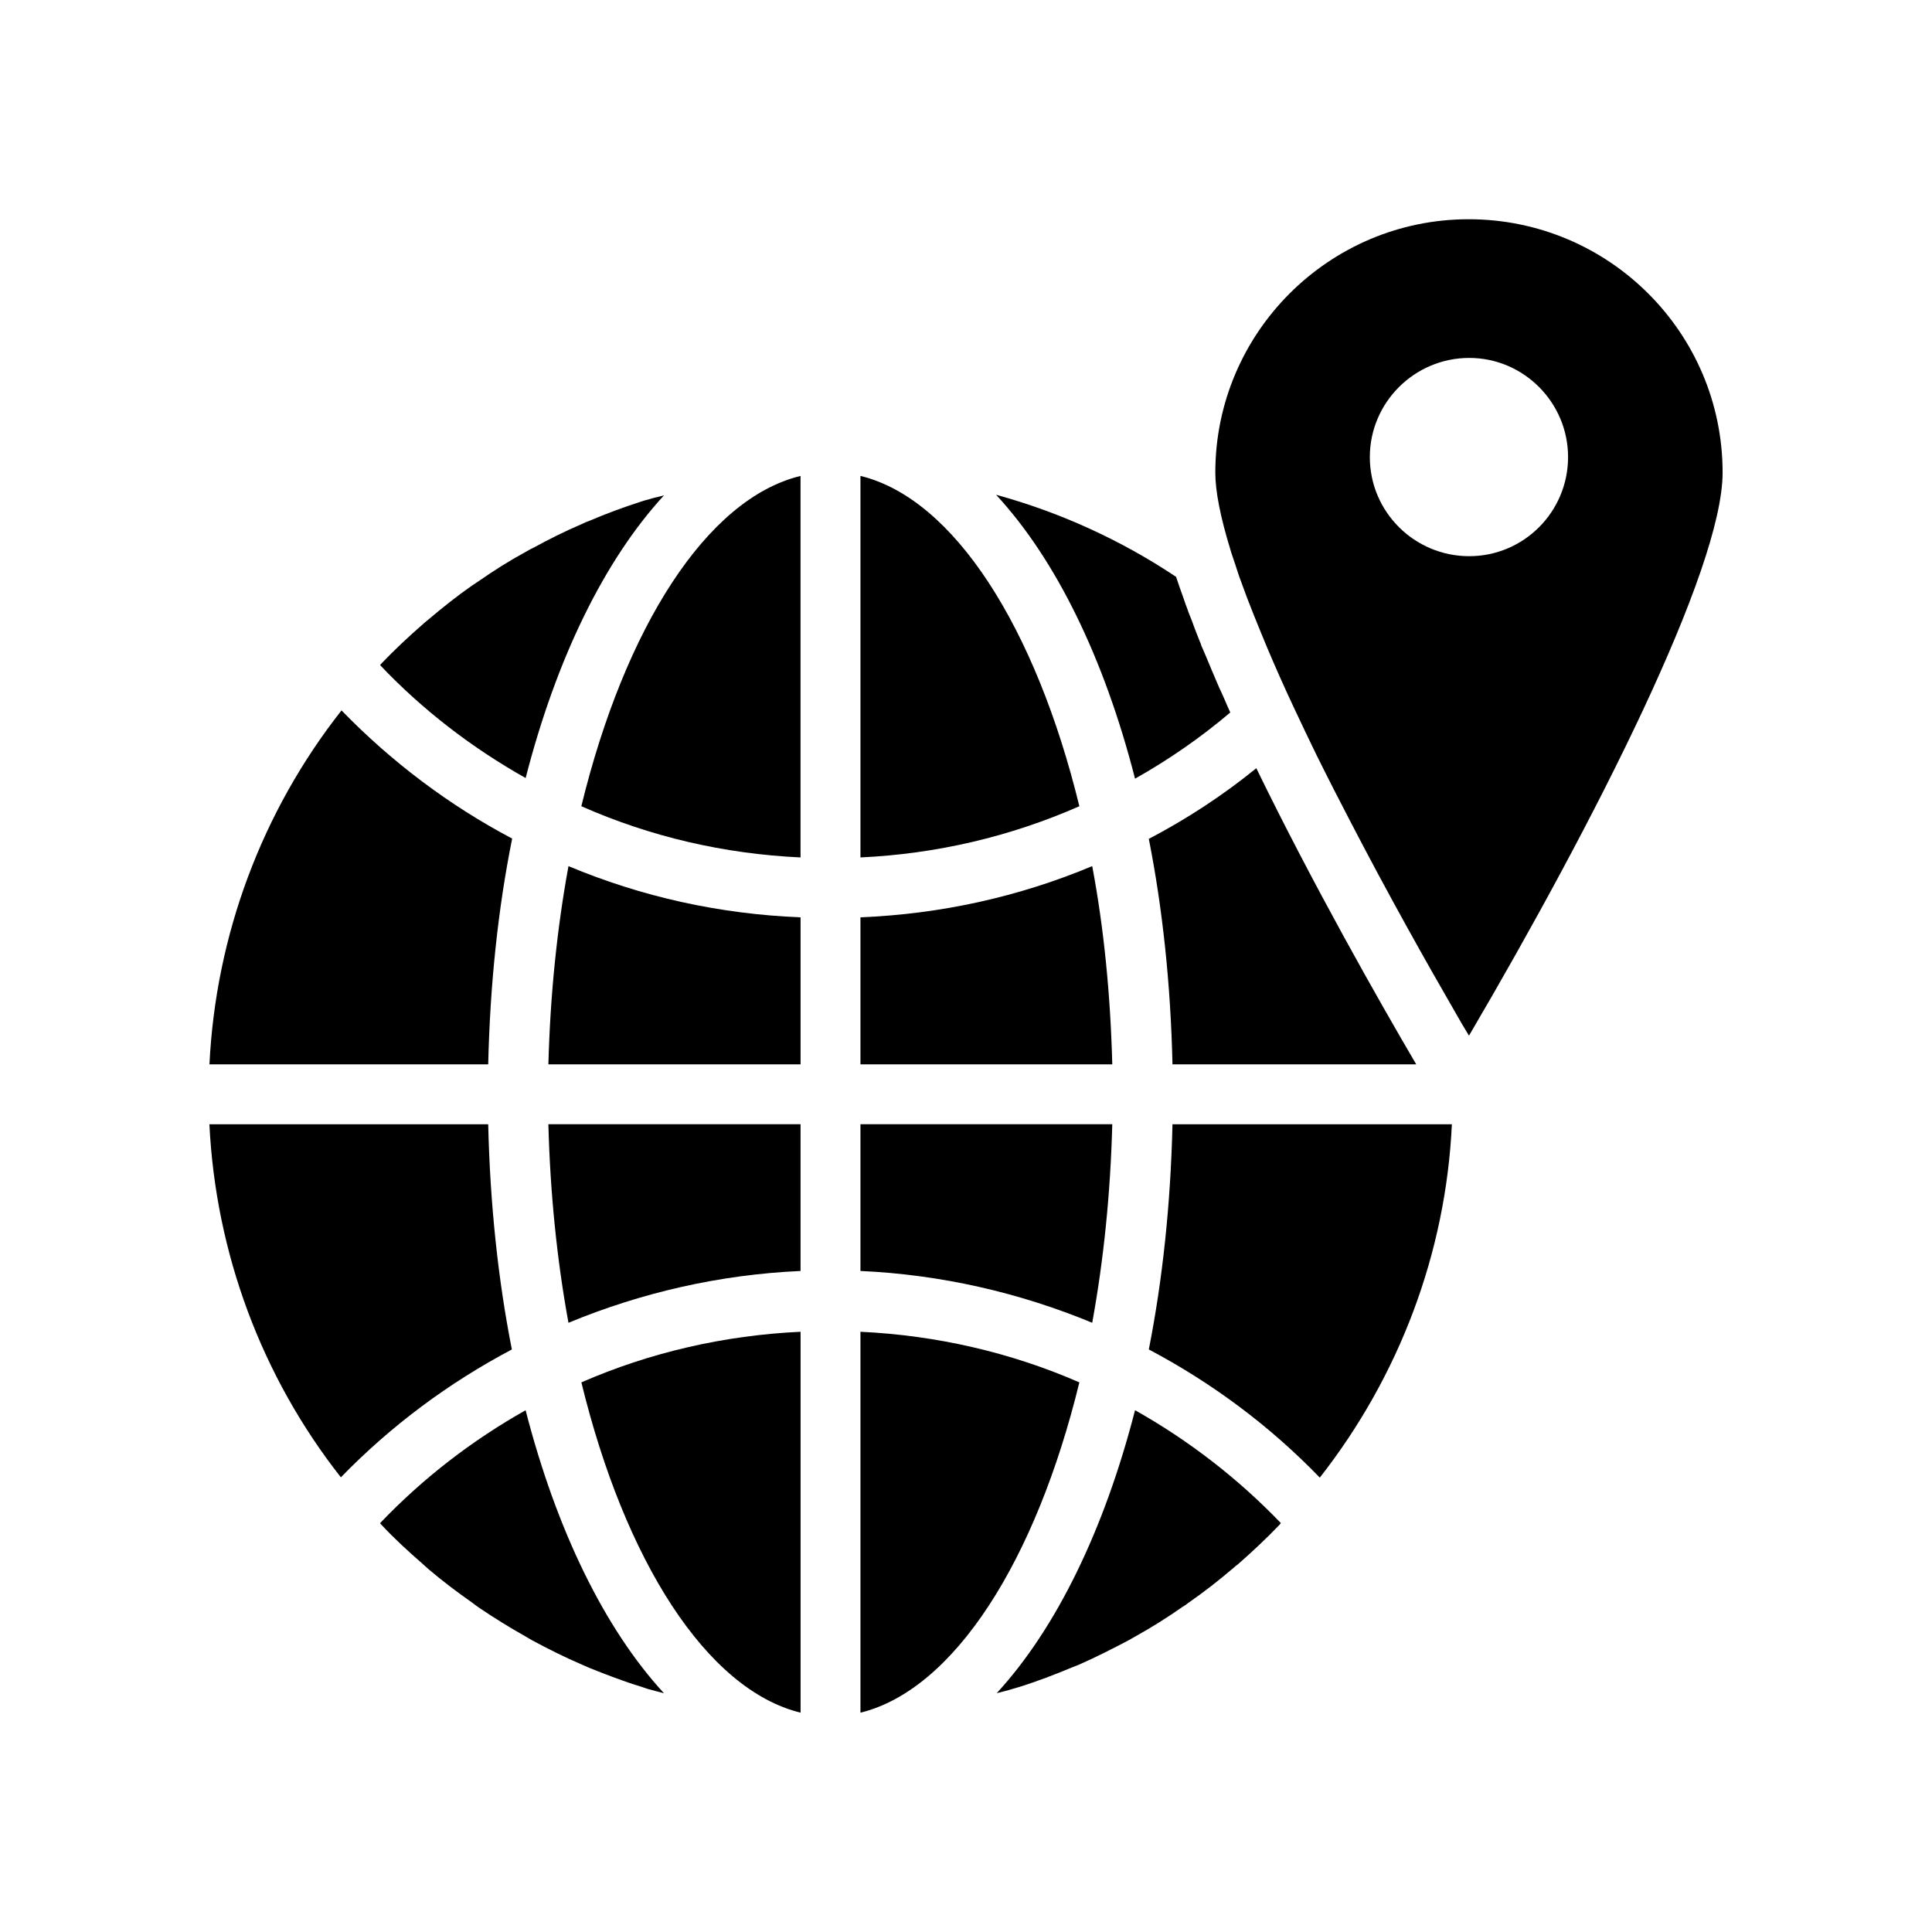
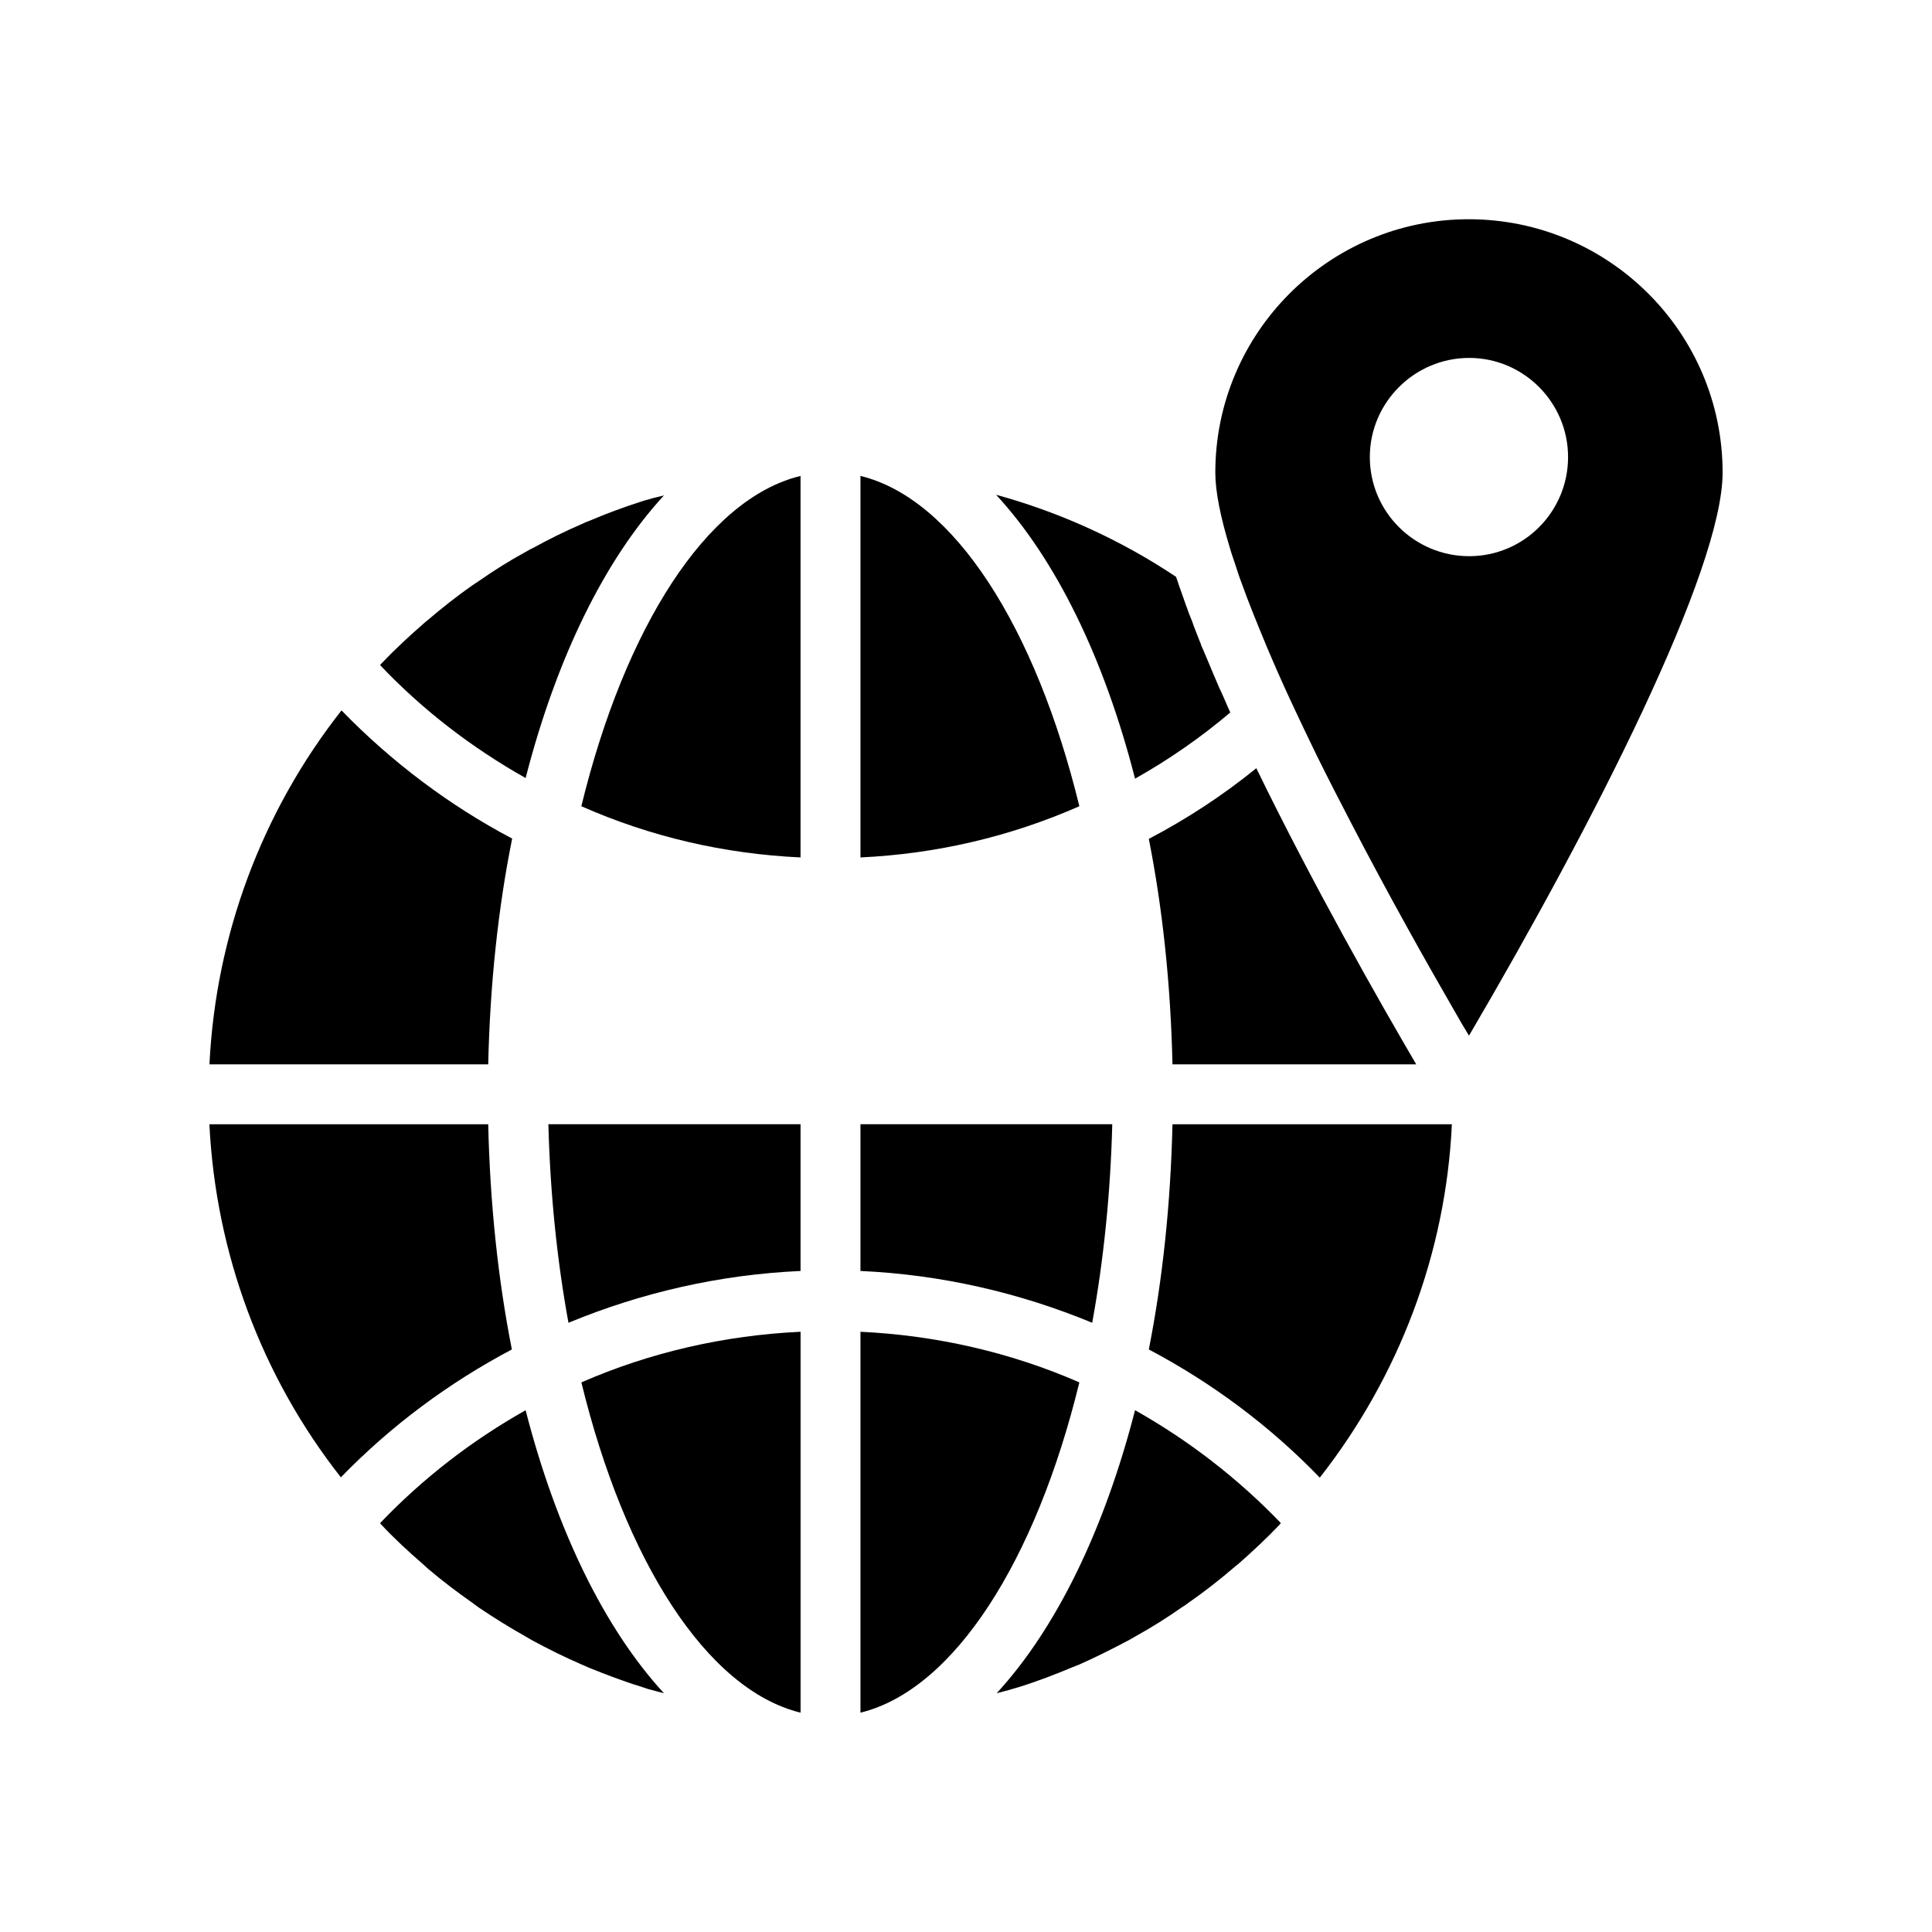
<svg xmlns="http://www.w3.org/2000/svg" fill="#000000" width="800px" height="800px" version="1.1" viewBox="144 144 512 512">
  <g>
    <path d="m279.65 501.62c-3.652-18.492-5.785-38.57-6.269-59.68h-73.887c1.668 34.125 13.816 66.82 34.84 93.566 13.332-13.73 28.648-25.078 45.316-33.887z" />
    <path d="m279.73 366.23c-16.586-8.73-31.973-20.316-45.227-33.965-21.109 26.824-33.332 59.598-34.996 93.805h73.875c0.48-21.191 2.617-41.348 6.348-59.84z" />
-     <path d="m319.96 275.28c-1.348 0.398-2.856 0.637-4.207 1.109-0.637 0.16-1.262 0.316-1.906 0.555-4.684 1.508-9.207 3.176-13.648 5.078-0.715 0.238-1.43 0.555-2.062 0.871-4.445 1.906-8.73 4.047-12.934 6.348-0.715 0.316-1.348 0.715-2.062 1.109-4.207 2.301-8.254 4.84-12.223 7.617-0.633 0.398-1.27 0.871-1.906 1.27-3.969 2.777-7.769 5.793-11.508 8.969-0.547 0.398-1.031 0.871-1.586 1.348-3.731 3.254-7.379 6.668-10.793 10.238-0.16 0.16-0.316 0.316-0.387 0.477 11.262 11.902 24.441 21.98 38.562 29.918 8.172-31.812 20.957-57.844 36.66-74.906z" />
+     <path d="m319.96 275.28c-1.348 0.398-2.856 0.637-4.207 1.109-0.637 0.16-1.262 0.316-1.906 0.555-4.684 1.508-9.207 3.176-13.648 5.078-0.715 0.238-1.43 0.555-2.062 0.871-4.445 1.906-8.73 4.047-12.934 6.348-0.715 0.316-1.348 0.715-2.062 1.109-4.207 2.301-8.254 4.84-12.223 7.617-0.633 0.398-1.27 0.871-1.906 1.27-3.969 2.777-7.769 5.793-11.508 8.969-0.547 0.398-1.031 0.871-1.586 1.348-3.731 3.254-7.379 6.668-10.793 10.238-0.16 0.16-0.316 0.316-0.387 0.477 11.262 11.902 24.441 21.98 38.562 29.918 8.172-31.812 20.957-57.844 36.66-74.906" />
    <path d="m244.73 547.65c0.078 0.16 0.23 0.316 0.398 0.477 3.402 3.652 7.055 6.984 10.785 10.238 0.555 0.477 1.039 0.953 1.586 1.43 3.738 3.176 7.617 6.109 11.586 8.887 0.562 0.477 1.199 0.871 1.832 1.348 3.969 2.699 8.086 5.238 12.301 7.617 0.637 0.398 1.27 0.715 1.906 1.109 4.285 2.301 8.57 4.445 13.008 6.348 0.645 0.316 1.348 0.555 1.984 0.871 4.531 1.824 9.047 3.57 13.738 5 0.637 0.238 1.262 0.398 1.898 0.637 1.348 0.398 2.785 0.715 4.207 1.113-15.707-17.062-28.48-43.172-36.664-74.996-14.125 7.938-27.219 18.016-38.566 29.922z" />
    <path d="m298.06 357.66c18.332 8.094 37.773 12.617 58.09 13.57v-101.1c-24.918 6.031-46.586 40.312-58.09 87.531z" />
-     <path d="m289.33 426.07h66.828v-38.965c-21.426-0.871-41.98-5.398-61.504-13.57-3.023 16.426-4.84 34.125-5.324 52.535z" />
    <path d="m294.65 494.55c19.355-8.016 40.156-12.777 61.504-13.73v-38.887h-66.828c0.48 18.414 2.301 36.113 5.324 52.617z" />
    <path d="m356.16 597.88v-100.95c-20.246 0.953-39.918 5.477-58.09 13.414 11.504 47.215 33.16 81.418 58.09 87.531z" />
    <path d="m372.03 597.88c24.84-6.109 46.496-40.316 58.012-87.535-18.172-7.938-37.855-12.461-58.012-13.414z" />
    <path d="m372.03 270.12v101.11c20.156-0.953 39.594-5.477 58.012-13.57-11.516-47.223-33.172-81.504-58.012-87.535z" />
    <path d="m372.03 480.82c21.27 0.953 42.062 5.715 61.418 13.73 3.016-16.508 4.84-34.203 5.316-52.617h-66.734z" />
-     <path d="m372.03 387.1v38.965h66.734c-0.477-18.41-2.215-36.109-5.316-52.535-19.523 8.176-40.156 12.699-61.418 13.57z" />
    <path d="m467.1 326.23c-0.238-0.555-0.477-1.109-0.715-1.668-0.871-2.062-1.746-4.047-2.539-6.031-0.477-1.191-1.031-2.379-1.508-3.492-0.078-0.398-0.238-0.715-0.406-1.109-0.707-1.824-1.422-3.57-2.055-5.398-0.398-1.031-0.871-2.062-1.191-3.094-0.16-0.398-0.316-0.875-0.477-1.27-0.246-0.715-0.477-1.348-0.715-2.062-0.637-1.746-1.27-3.57-1.824-5.238-14.762-9.84-30.871-17.141-47.695-21.746 15.793 17.062 28.648 43.25 36.824 75.234 8.887-5 17.379-10.871 25.238-17.539-0.637-1.348-1.109-2.539-1.668-3.809-0.398-0.949-0.875-1.902-1.27-2.777z" />
    <path d="m412.5 591.53c0.555-0.16 1.102-0.316 1.668-0.477 4.754-1.508 9.355-3.254 13.887-5.16 0.637-0.238 1.191-0.477 1.824-0.715 4.523-1.984 8.879-4.207 13.254-6.508 0.547-0.316 1.109-0.637 1.668-0.953 4.285-2.379 8.484-5 12.539-7.856 0.555-0.316 1.031-0.637 1.508-1.031 4.125-2.856 8.094-5.953 11.902-9.207 0.391-0.316 0.793-0.715 1.27-1.031 3.801-3.332 7.539-6.824 11.109-10.555 0.078-0.16 0.16-0.238 0.316-0.398-11.43-11.902-24.531-21.98-38.648-29.918-8.176 31.824-20.961 57.934-36.664 74.996 1.43-0.395 2.938-0.711 4.367-1.188z" />
    <path d="m448.45 366.31c3.652 18.492 5.793 38.566 6.269 59.758h64.598c-9.684-16.508-27.379-47.617-42.379-78.488-8.883 7.223-18.488 13.492-28.488 18.73z" />
    <path d="m528.76 441.94h-74.043c-0.484 21.109-2.617 41.188-6.269 59.68 16.664 8.809 31.973 20.156 45.312 33.965 21.023-26.824 33.414-59.52 35-93.645z" />
    <path d="m466.07 269.25c0 4.922 1.34 11.746 3.969 20.316 0.316 1.191 0.875 2.617 1.27 3.887 0.547 1.668 1.031 3.254 1.738 5.078 1.832 5.16 4.215 10.953 6.746 17.062 2.152 5.078 4.453 10.316 7.07 15.871 1.984 4.207 3.969 8.414 6.023 12.617 2.945 5.953 5.953 11.824 8.969 17.617 10 19.285 20.086 37.219 27.379 49.836 1.43 2.539 2.777 4.84 4.047 6.906l0.168-0.238c33.012-56.266 67.059-123.17 67.059-148.96 0-37.062-30.164-67.141-67.305-67.141-36.984 0.004-67.133 30.082-67.133 67.145zm67.289-30.395c14.441 0 26.195 11.824 26.195 26.27 0 14.523-11.754 26.27-26.195 26.27-14.516 0-26.34-11.746-26.34-26.27 0-14.445 11.824-26.27 26.34-26.27z" />
  </g>
</svg>